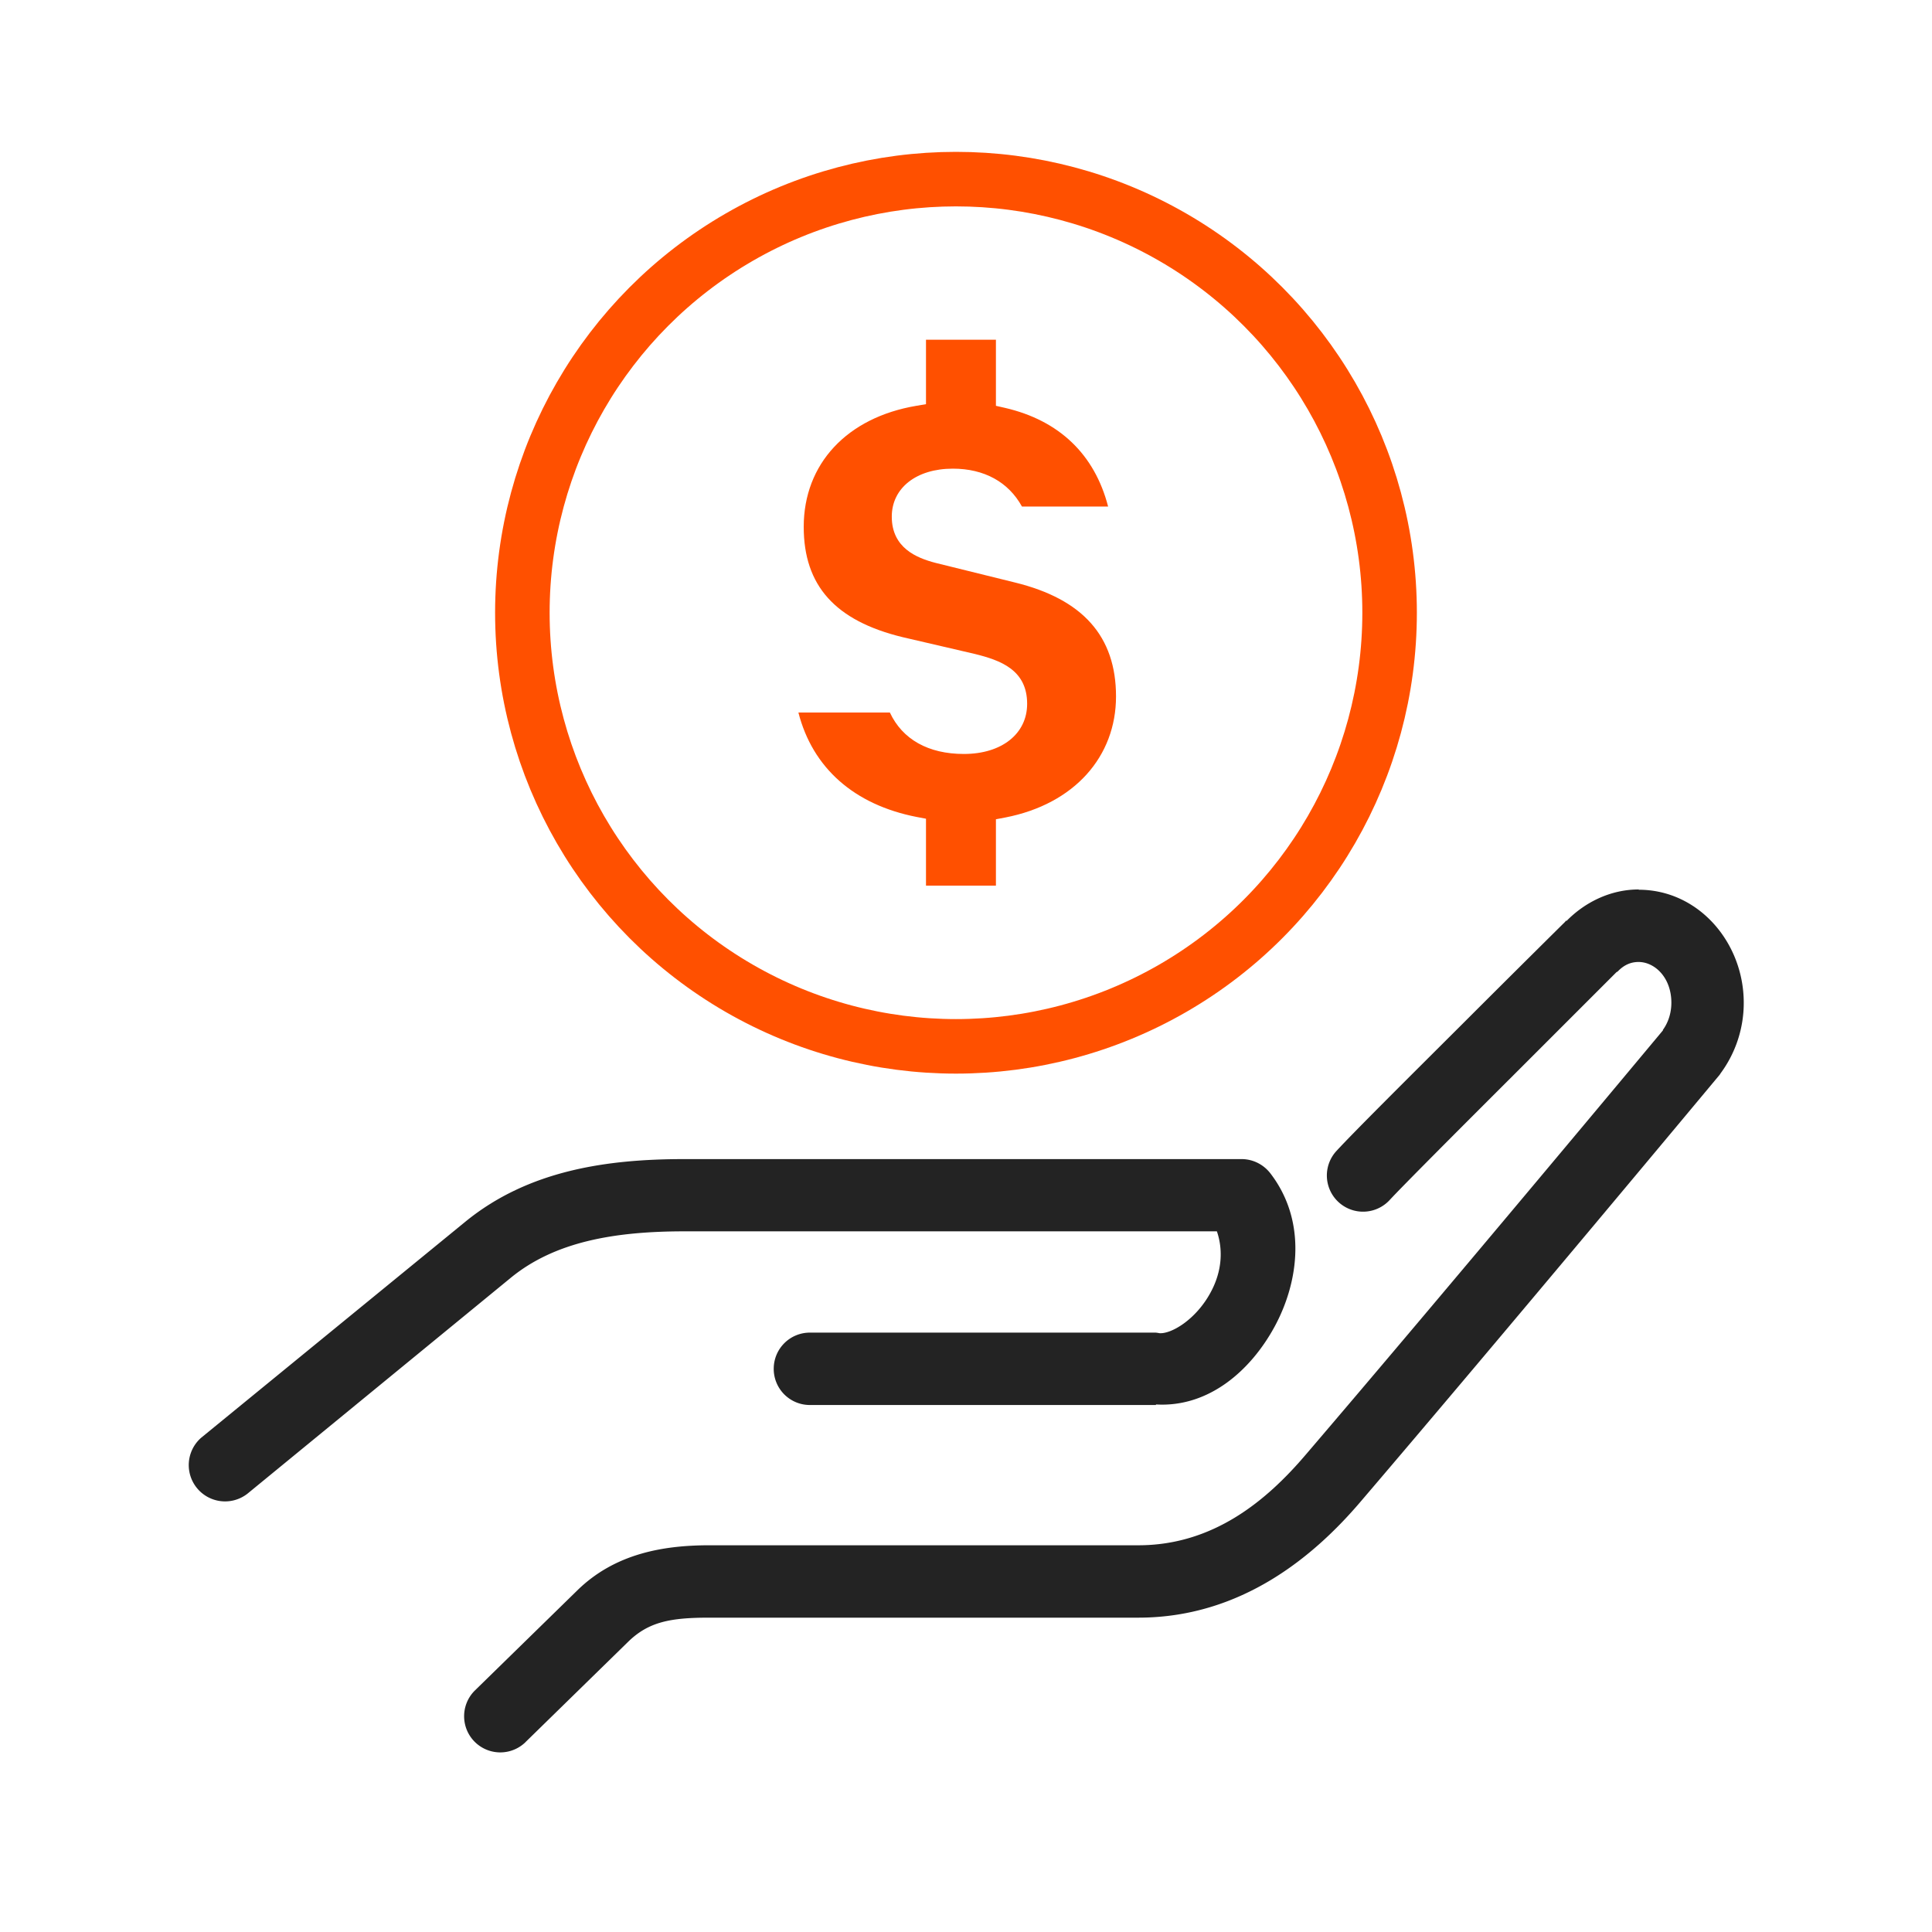
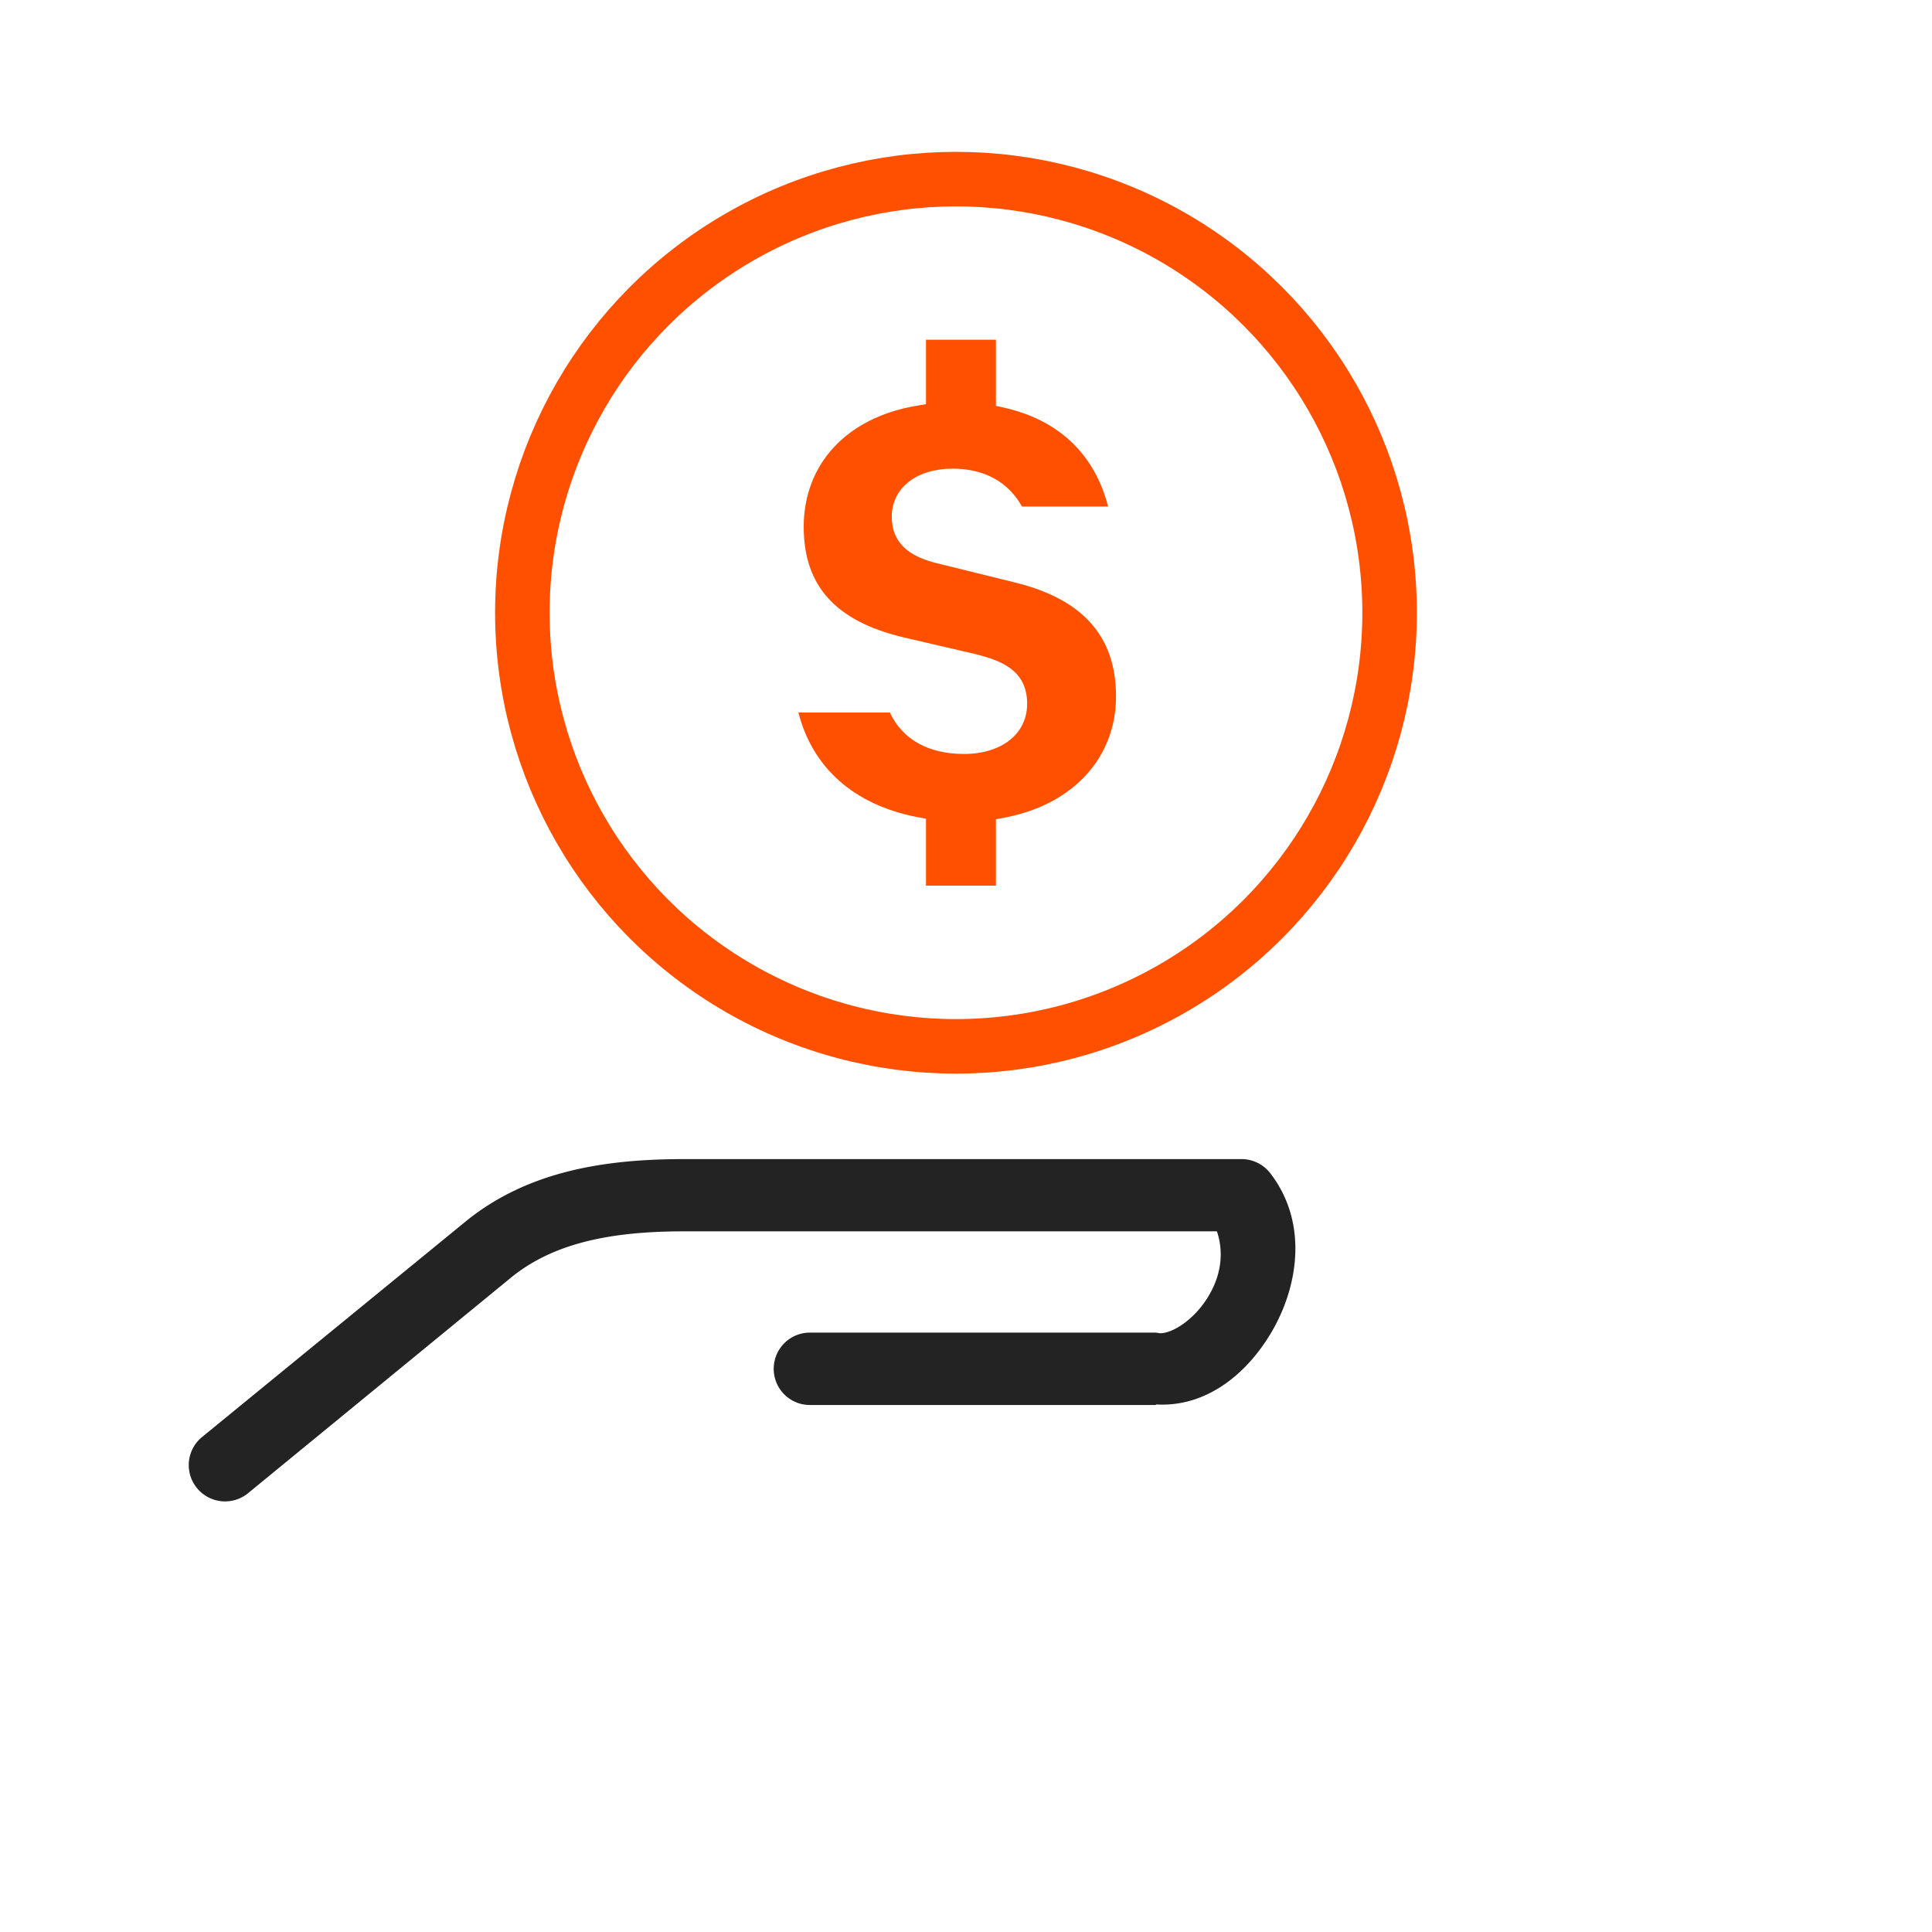
<svg xmlns="http://www.w3.org/2000/svg" id="Layer_1" viewBox="0 0 141.73 141.73">
  <defs>
    <style>.cls-3{fill:#232323}</style>
  </defs>
-   <path class="cls-3" d="M120.22 65.25c-2.08 0-3.96.94-5.31 2.32l-.04-.04-.04.08c-.06.06-3.64 3.6-7.55 7.51-3.94 3.93-8.06 8.02-9.29 9.37a2.655 2.655 0 0 0 3.91 3.59s.01-.02.02-.02c.84-.92 5.15-5.24 9.08-9.16l7.59-7.59c.03-.01.06-.03.08-.04.46-.48.96-.7 1.53-.7 1.19 0 2.41 1.14 2.41 2.99 0 .79-.25 1.48-.62 1.99v.04c-.12.14-15.99 19.19-26.25 31.18-2.83 3.31-6.73 6.59-12.23 6.59H52.04c-3.39 0-6.94.61-9.7 3.32l-7.51 7.34a2.653 2.653 0 0 0 3.66 3.84c.03-.02.05-.05.07-.07l7.51-7.34c1.51-1.48 3.12-1.78 5.97-1.78h31.47c7.62 0 12.96-4.6 16.26-8.46 10.34-12.1 26.37-31.35 26.37-31.35.03-.04.06-.08.08-.12a8.689 8.689 0 0 0 1.7-5.18c0-4.41-3.31-8.29-7.71-8.29Z" />
  <path class="cls-3" d="M50.22 85.03c-5.63 0-11.43.79-16.09 4.6l-19.37 15.84a2.664 2.664 0 0 0 3.4 4.1l19.32-15.84c3.23-2.64 7.59-3.4 12.73-3.4h39.06c.45 1.31.4 2.9-.46 4.48-1.07 1.99-2.89 3.07-3.77 2.99-.08-.02-.17-.03-.25-.04H59.45a2.65 2.65 0 0 0-2.69 2.62 2.65 2.65 0 0 0 2.62 2.69H84.8v-.04c3.89.23 6.97-2.51 8.71-5.72 1.78-3.29 2.36-7.72-.29-11.2-.5-.67-1.28-1.07-2.11-1.08H50.22Z" />
  <circle cx="70.13" cy="44.95" r="31.81" style="fill:none;stroke:#ff5000;stroke-linecap:round;stroke-linejoin:round;stroke-width:4px" />
  <path d="M67.93 64.98v-4.92l-.69-.13c-4.59-.9-7.63-3.6-8.67-7.66h6.71c.92 1.97 2.82 3.04 5.43 3.04 2.78 0 4.64-1.48 4.64-3.68 0-2.51-1.99-3.2-3.85-3.66l-5.29-1.23c-4.94-1.2-7.25-3.78-7.25-8.09 0-4.62 3.17-8.02 8.26-8.88l.71-.12v-4.73h5.13v4.85l.66.15c3.98.92 6.58 3.41 7.57 7.24h-6.32c-.99-1.8-2.77-2.78-5.07-2.78-2.68 0-4.48 1.42-4.48 3.52 0 2.3 1.83 3.03 3.2 3.39l5.83 1.44c4.99 1.22 7.42 3.96 7.42 8.36s-3.04 7.89-8.12 8.88l-.69.13v4.87h-5.13Z" style="fill:#ff5000" />
</svg>